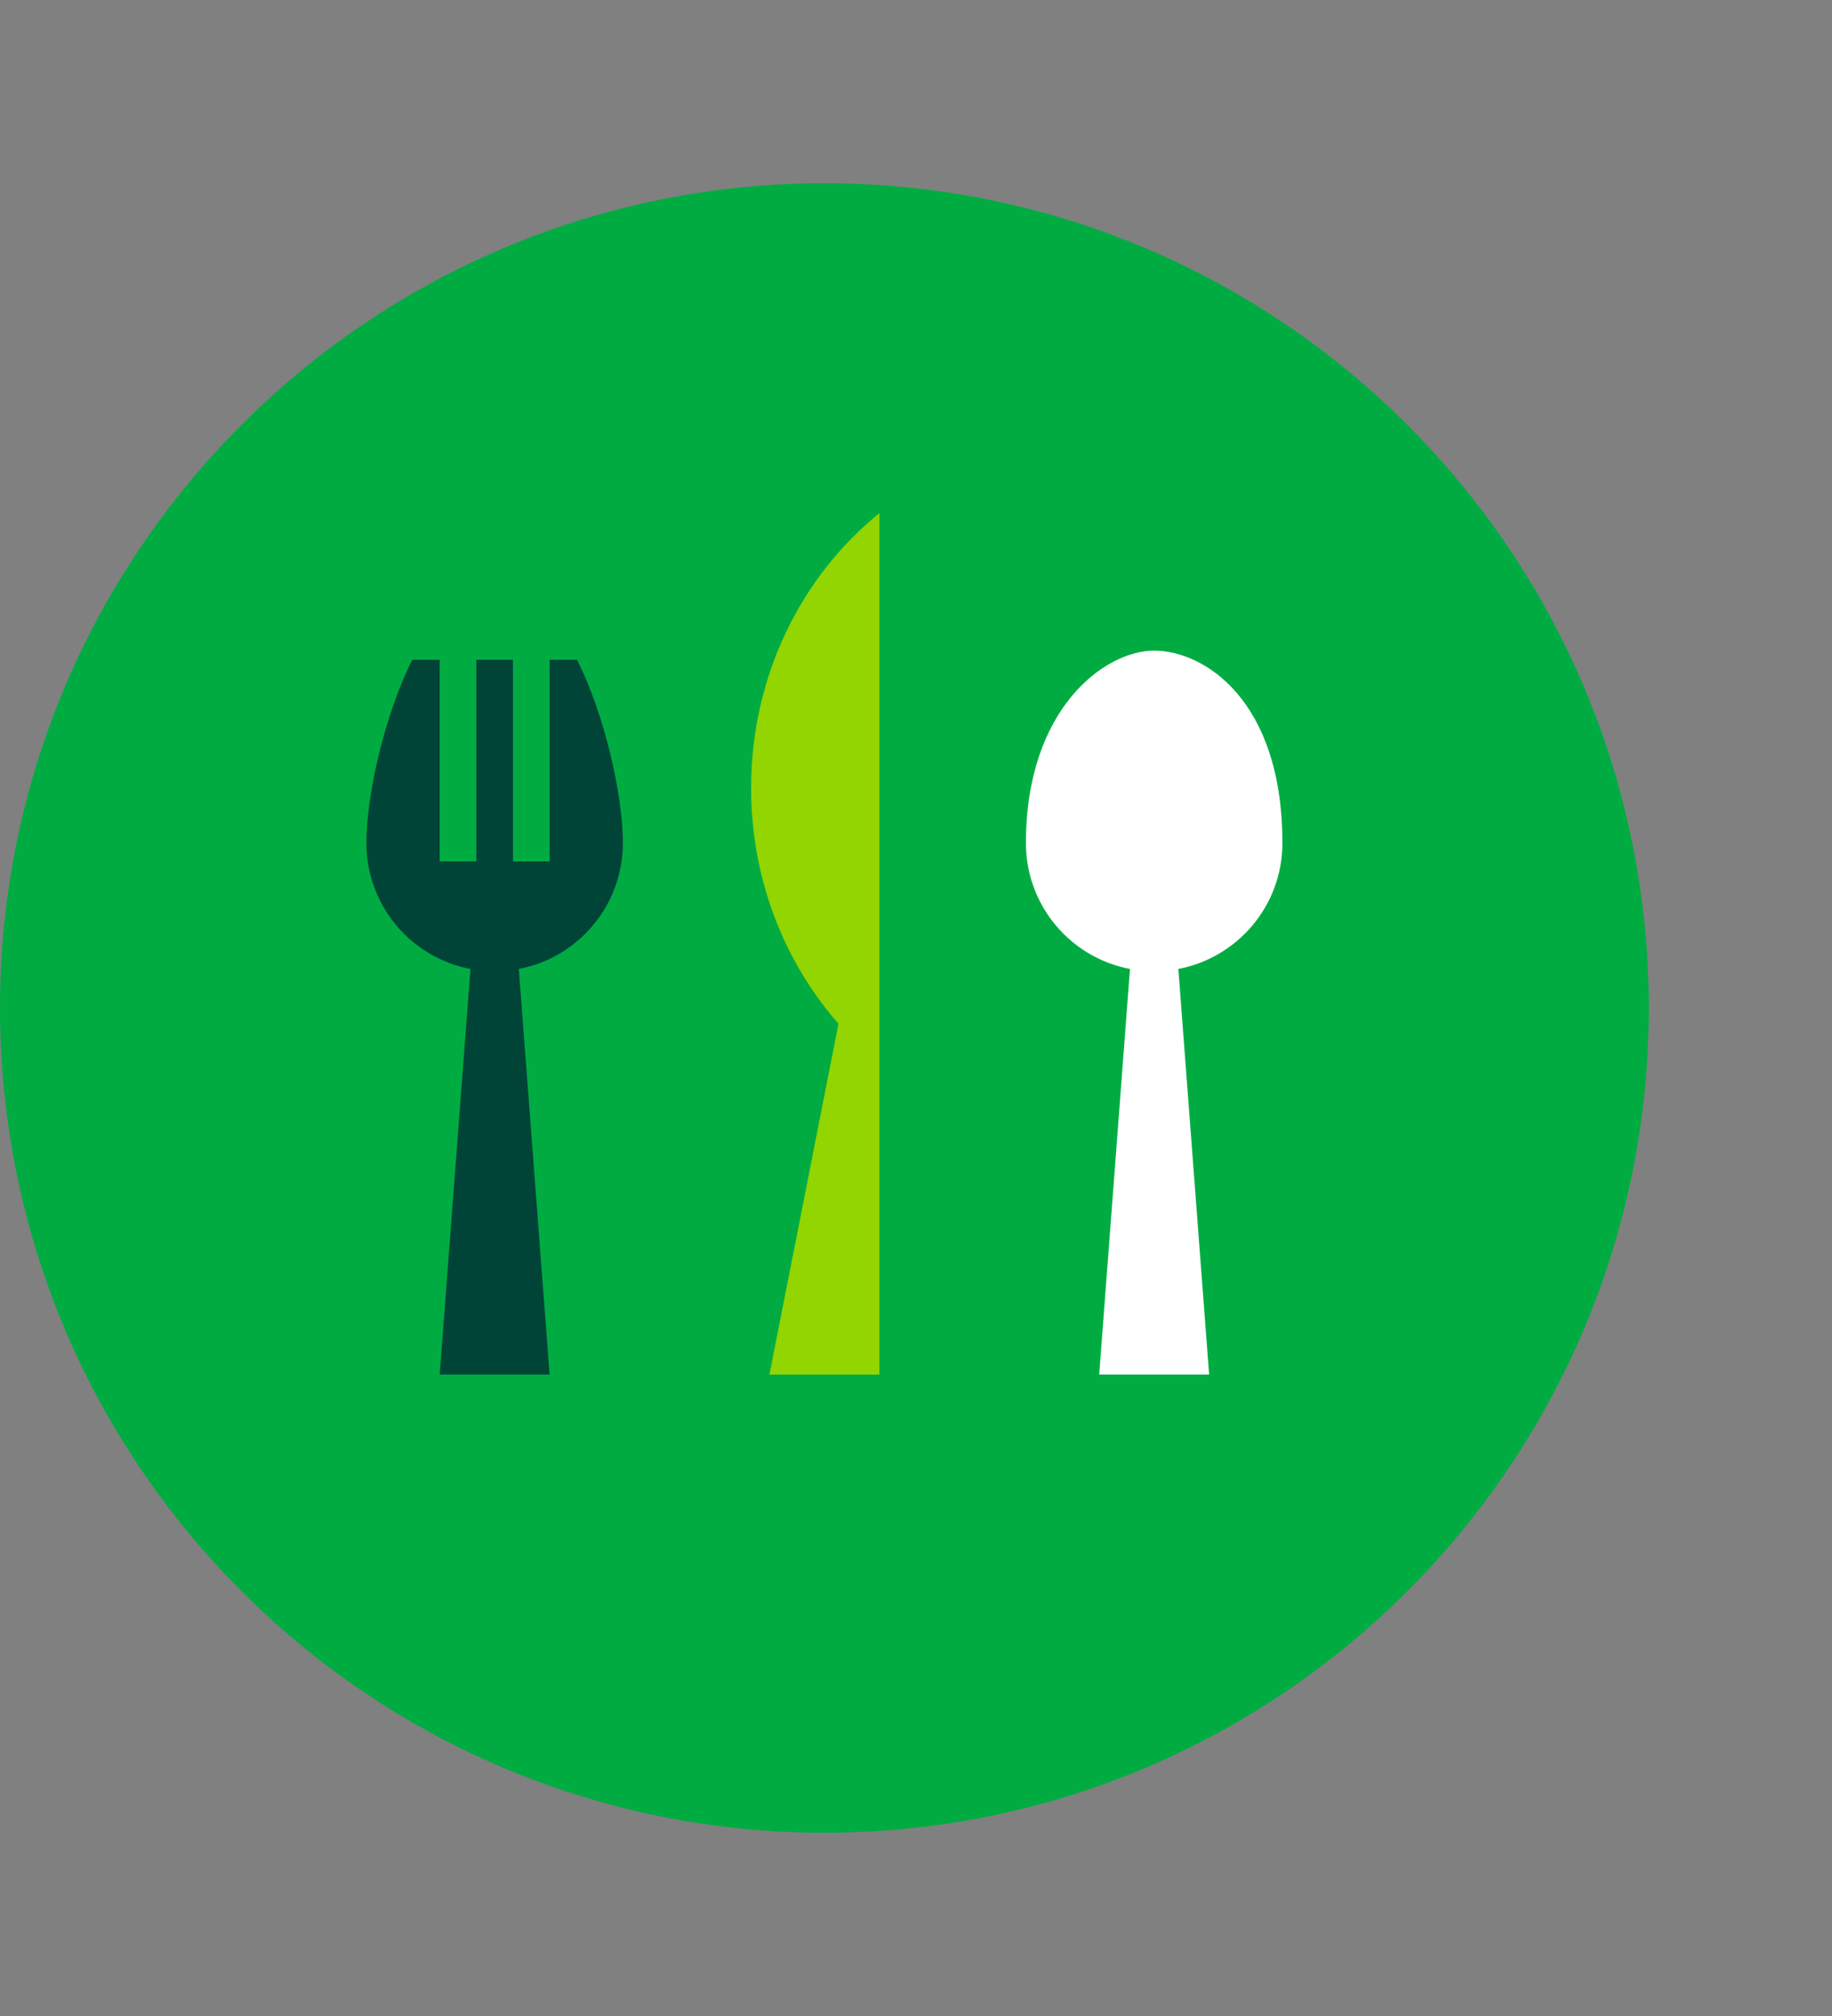
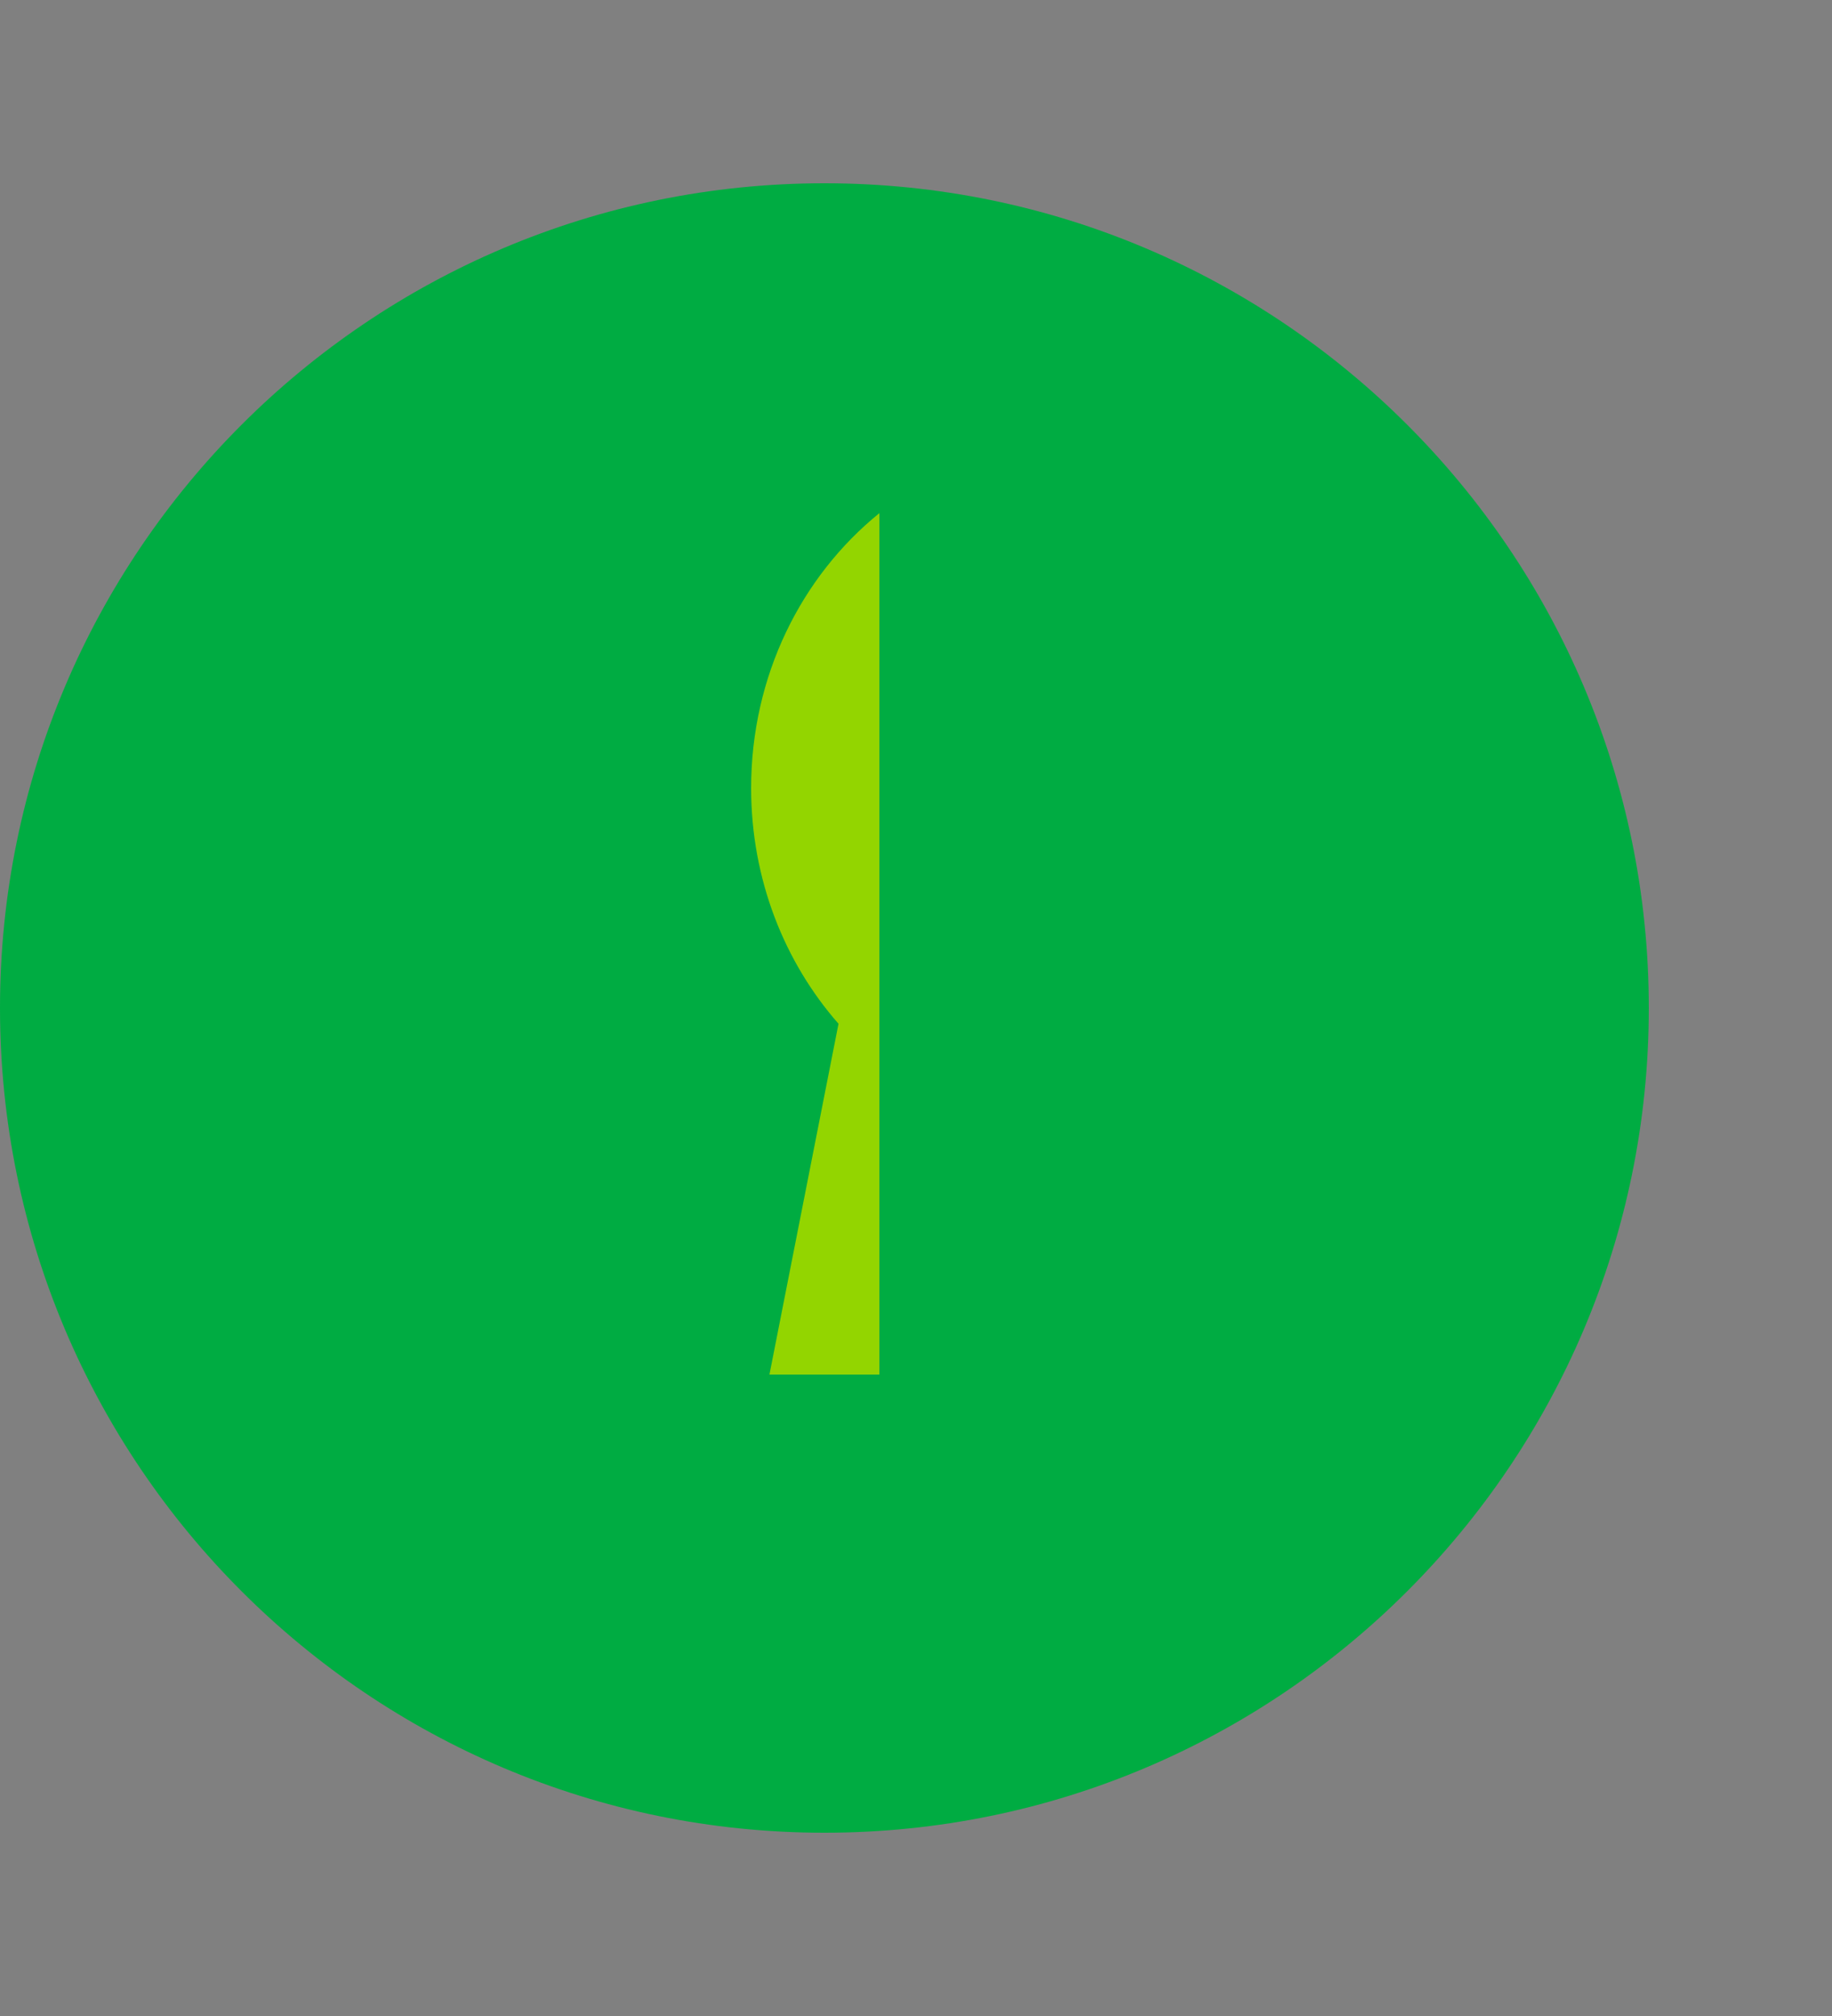
<svg xmlns="http://www.w3.org/2000/svg" width="100" height="110" viewBox="0 0 100 110" fill="none">
  <rect x="0" y="0" width="100" height="110" fill="#808080" stroke="none" />
  <g id="Group 870">
    <g id="Group 658">
      <path id="Vector" d="M45 100C69.85 100 90 79.85 90 55C90 30.15 69.85 10 45 10C20.15 10 0 30.15 0 55C0 79.85 20.15 100 45 100Z" fill="#00AC42" />
-       <path id="Vector_2" d="M34 46C34 43.34 33 39 31.5 36H30V47H28V36H26V47H24V36H22.5C21 39 20 43.34 20 46C20 49.42 22.45 52.26 25.68 52.87L24 75H30L28.32 52.87C31.56 52.25 34 49.41 34 46Z" fill="#004438" />
-       <path id="Vector_3" d="M70 46C70 38.17 65.7 35.5 63 35.5C60.3 35.5 56 38.67 56 46C56 49.42 58.45 52.26 61.68 52.87L60 75H66L64.32 52.87C67.56 52.25 70 49.41 70 46Z" fill="white" />
      <path id="Vector_4" d="M41 43C41 47.98 42.82 52.5 45.77 55.86L42 75H48V28C43.76 31.43 41 36.86 41 43Z" fill="#93D500" />
    </g>
  </g>
</svg>